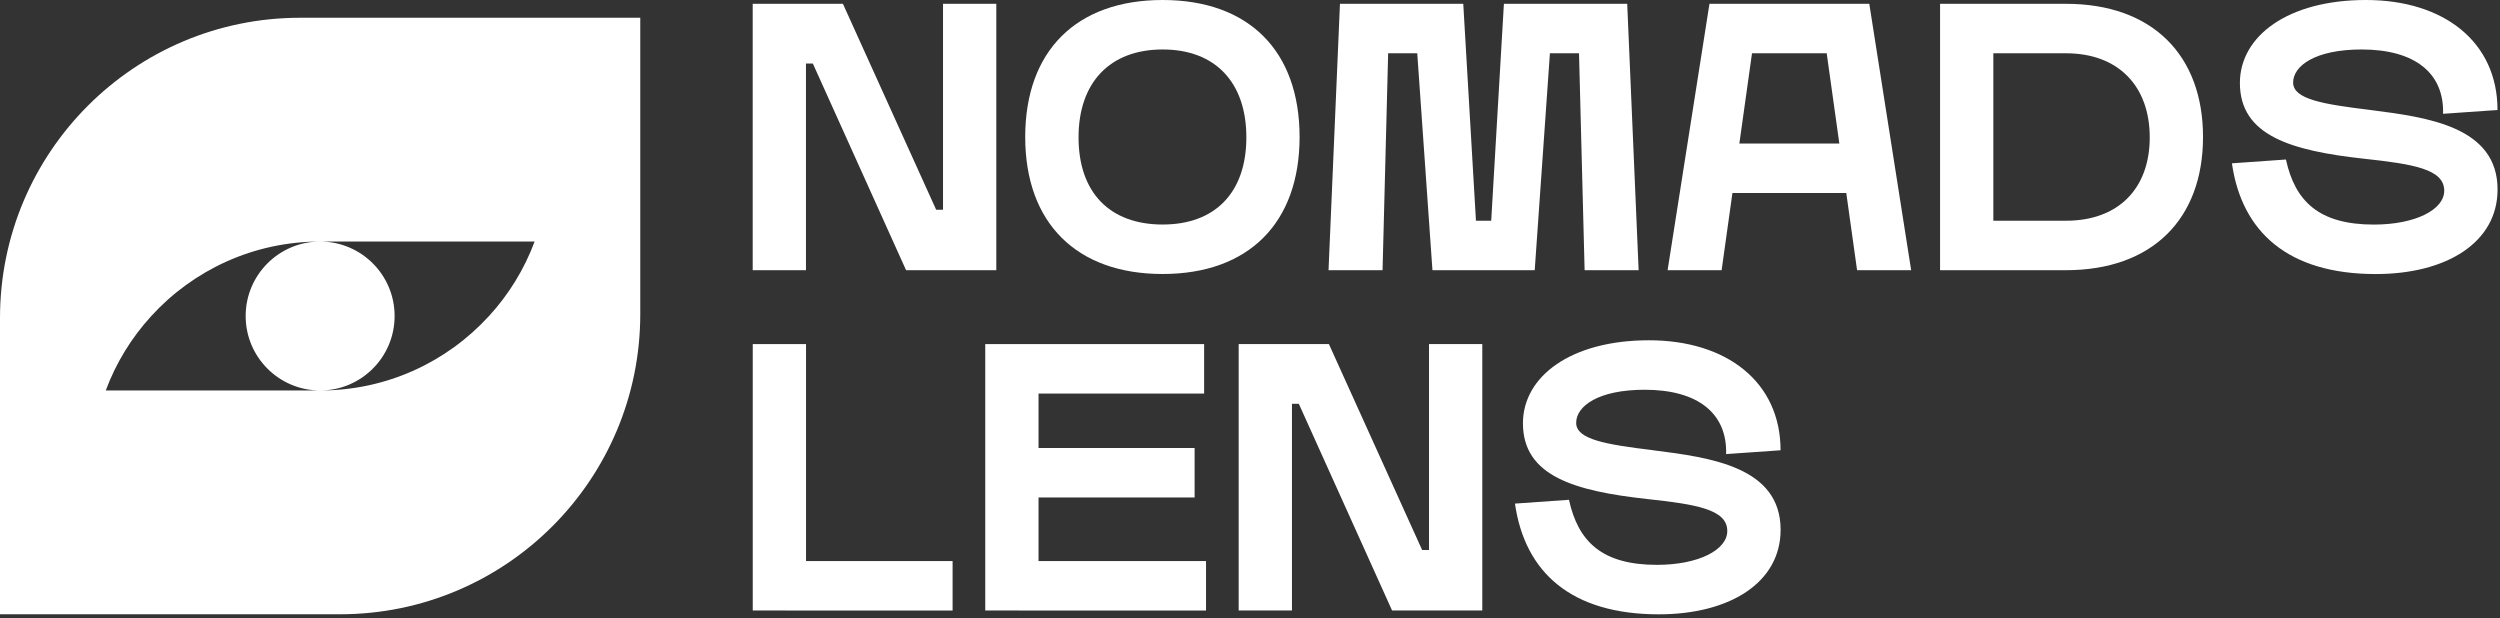
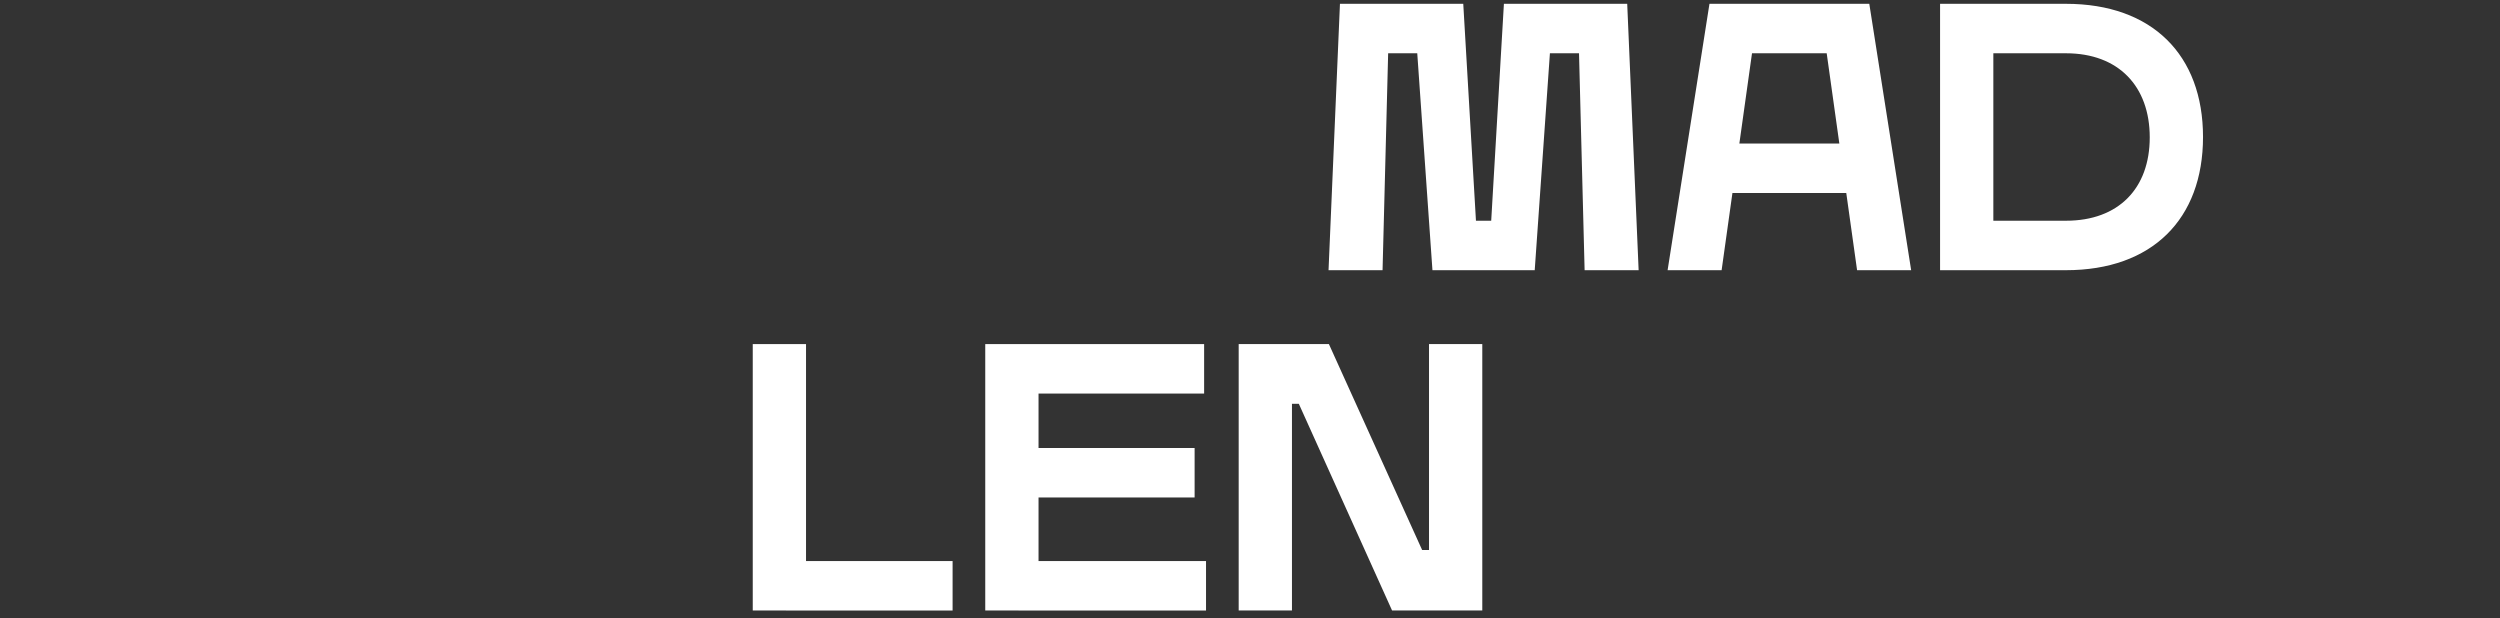
<svg xmlns="http://www.w3.org/2000/svg" width="473" height="117" viewBox="0 0 473 117" fill="none">
  <rect x="0" y="0" width="473" height="117" fill="#333333" stroke="none" />
  <g clip-path="url(#clip0_248_23)">
-     <path d="M56.8 3.359C25.43 3.359 0 28.789 0 60.159V116.219H64.34C95.71 116.219 121.14 90.789 121.14 59.419V3.359H56.8ZM92.52 59.789C84.61 68.449 73.23 73.879 60.57 73.879H20.01C21.96 68.619 24.91 63.849 28.63 59.789C36.54 51.129 47.92 45.699 60.58 45.699H101.15C99.2 50.949 96.25 55.719 92.53 59.789H92.52ZM74.66 59.789C74.66 52.009 68.35 45.699 60.57 45.699C52.79 45.699 46.48 52.009 46.48 59.789C46.48 67.569 52.79 73.879 60.57 73.879C68.35 73.879 74.66 67.569 74.66 59.789Z" fill="white" />
-     <path d="M178.42 0.721H188.5V51.121H171.43L153.79 12.021H152.49V51.121H142.41V0.721H159.48L177.12 39.681H178.42V0.721Z" fill="white" />
-     <path d="M193.971 25.92C193.971 9.65 203.621 0 219.961 0C236.301 0 245.881 9.65 245.881 25.92C245.881 42.19 236.231 51.84 219.961 51.84C203.691 51.84 193.971 42.19 193.971 25.92ZM235.811 25.99C235.811 15.55 229.901 9.36 219.971 9.36C210.041 9.36 204.061 15.55 204.061 25.99C204.061 36.43 209.961 42.48 219.971 42.48C229.981 42.48 235.811 36.36 235.811 25.99Z" fill="white" />
    <path d="M262.879 0.721L261.579 51.121H251.359L253.519 0.721H262.879ZM271.229 0.721V10.081H257.979V0.721H271.229ZM276.849 0.721L279.799 51.121H271.019L267.489 0.721H276.849ZM288.009 51.121H273.319V41.761H288.009V51.121ZM290.379 51.121H281.589L284.539 0.721H293.899L290.369 51.121H290.379ZM303.419 10.081H290.169V0.721H303.419V10.081ZM310.039 51.121H299.809L298.509 0.721H307.869L310.029 51.121H310.039Z" fill="white" />
    <path d="M332.79 0.721L325.73 51.121H315.51L323.43 0.721H332.79ZM355.98 27.151V36.511H320.48V27.151H355.98ZM349.78 0.721V10.081H327.89V0.721H349.78ZM353.67 0.721L361.59 51.121H351.36L344.3 0.721H353.66H353.67Z" fill="white" />
    <path d="M377.141 0.721V51.121H367.061V0.721H377.141ZM390.891 0.721C407.161 0.721 416.811 10.371 416.811 25.921C416.811 41.471 407.161 51.121 390.891 51.121H376.711V41.761H390.891C400.831 41.761 406.731 35.641 406.731 25.991C406.731 16.341 400.831 10.081 390.891 10.081H376.711V0.721H390.891Z" fill="white" />
-     <path d="M448.419 20.81C459.359 22.18 472.539 23.98 472.539 35.86C472.539 45.87 462.889 51.85 449.499 51.85C432.939 51.85 424.149 43.93 422.279 30.9L432.499 30.18C434.229 38.1 438.759 42.49 449.129 42.49C456.979 42.49 462.449 39.68 462.449 36.08C462.449 31.98 456.549 31.04 447.259 30.03C433.579 28.52 423.789 25.71 423.789 15.7C423.789 6.84 432.859 0 447.619 0C462.379 0 472.529 7.92 472.529 20.81L462.229 21.53C462.449 13.83 456.899 9.36 446.819 9.36C438.039 9.36 433.859 12.46 433.859 15.62C433.859 18.78 439.549 19.72 448.409 20.8L448.419 20.81Z" fill="white" />
    <path d="M142.42 65.102H152.5V115.502H142.42V65.102ZM148.69 106.152H180.23V115.512H148.69V106.152Z" fill="white" />
    <path d="M196.49 65.102V115.502H186.41V65.102H196.49ZM227.82 65.102V74.462H192.68V65.102H227.82ZM226.02 84.762V94.122H192.68V84.762H226.02ZM228.18 106.152V115.512H192.68V106.152H228.18Z" fill="white" />
    <path d="M270.369 65.102H280.449V115.502H263.379L245.739 76.402H244.439V115.502H234.359V65.102H251.429L269.069 104.062H270.369V65.102Z" fill="white" />
-     <path d="M312.771 85.191C323.711 86.561 336.891 88.361 336.891 100.241C336.891 110.251 327.241 116.231 313.851 116.231C297.291 116.231 288.501 108.311 286.631 95.281L296.851 94.561C298.581 102.481 303.111 106.871 313.481 106.871C321.331 106.871 326.801 104.061 326.801 100.461C326.801 96.361 320.901 95.421 311.611 94.411C297.931 92.901 288.141 90.091 288.141 80.081C288.141 71.221 297.211 64.381 311.971 64.381C326.731 64.381 336.881 72.301 336.881 85.191L326.581 85.911C326.801 78.211 321.251 73.741 311.171 73.741C302.391 73.741 298.211 76.841 298.211 80.001C298.211 83.161 303.901 84.101 312.761 85.181L312.771 85.191Z" fill="white" />
  </g>
  <defs>
    <clipPath id="clip0_248_23">
      <rect width="472.55" height="116.23" fill="white" />
    </clipPath>
  </defs>
</svg>